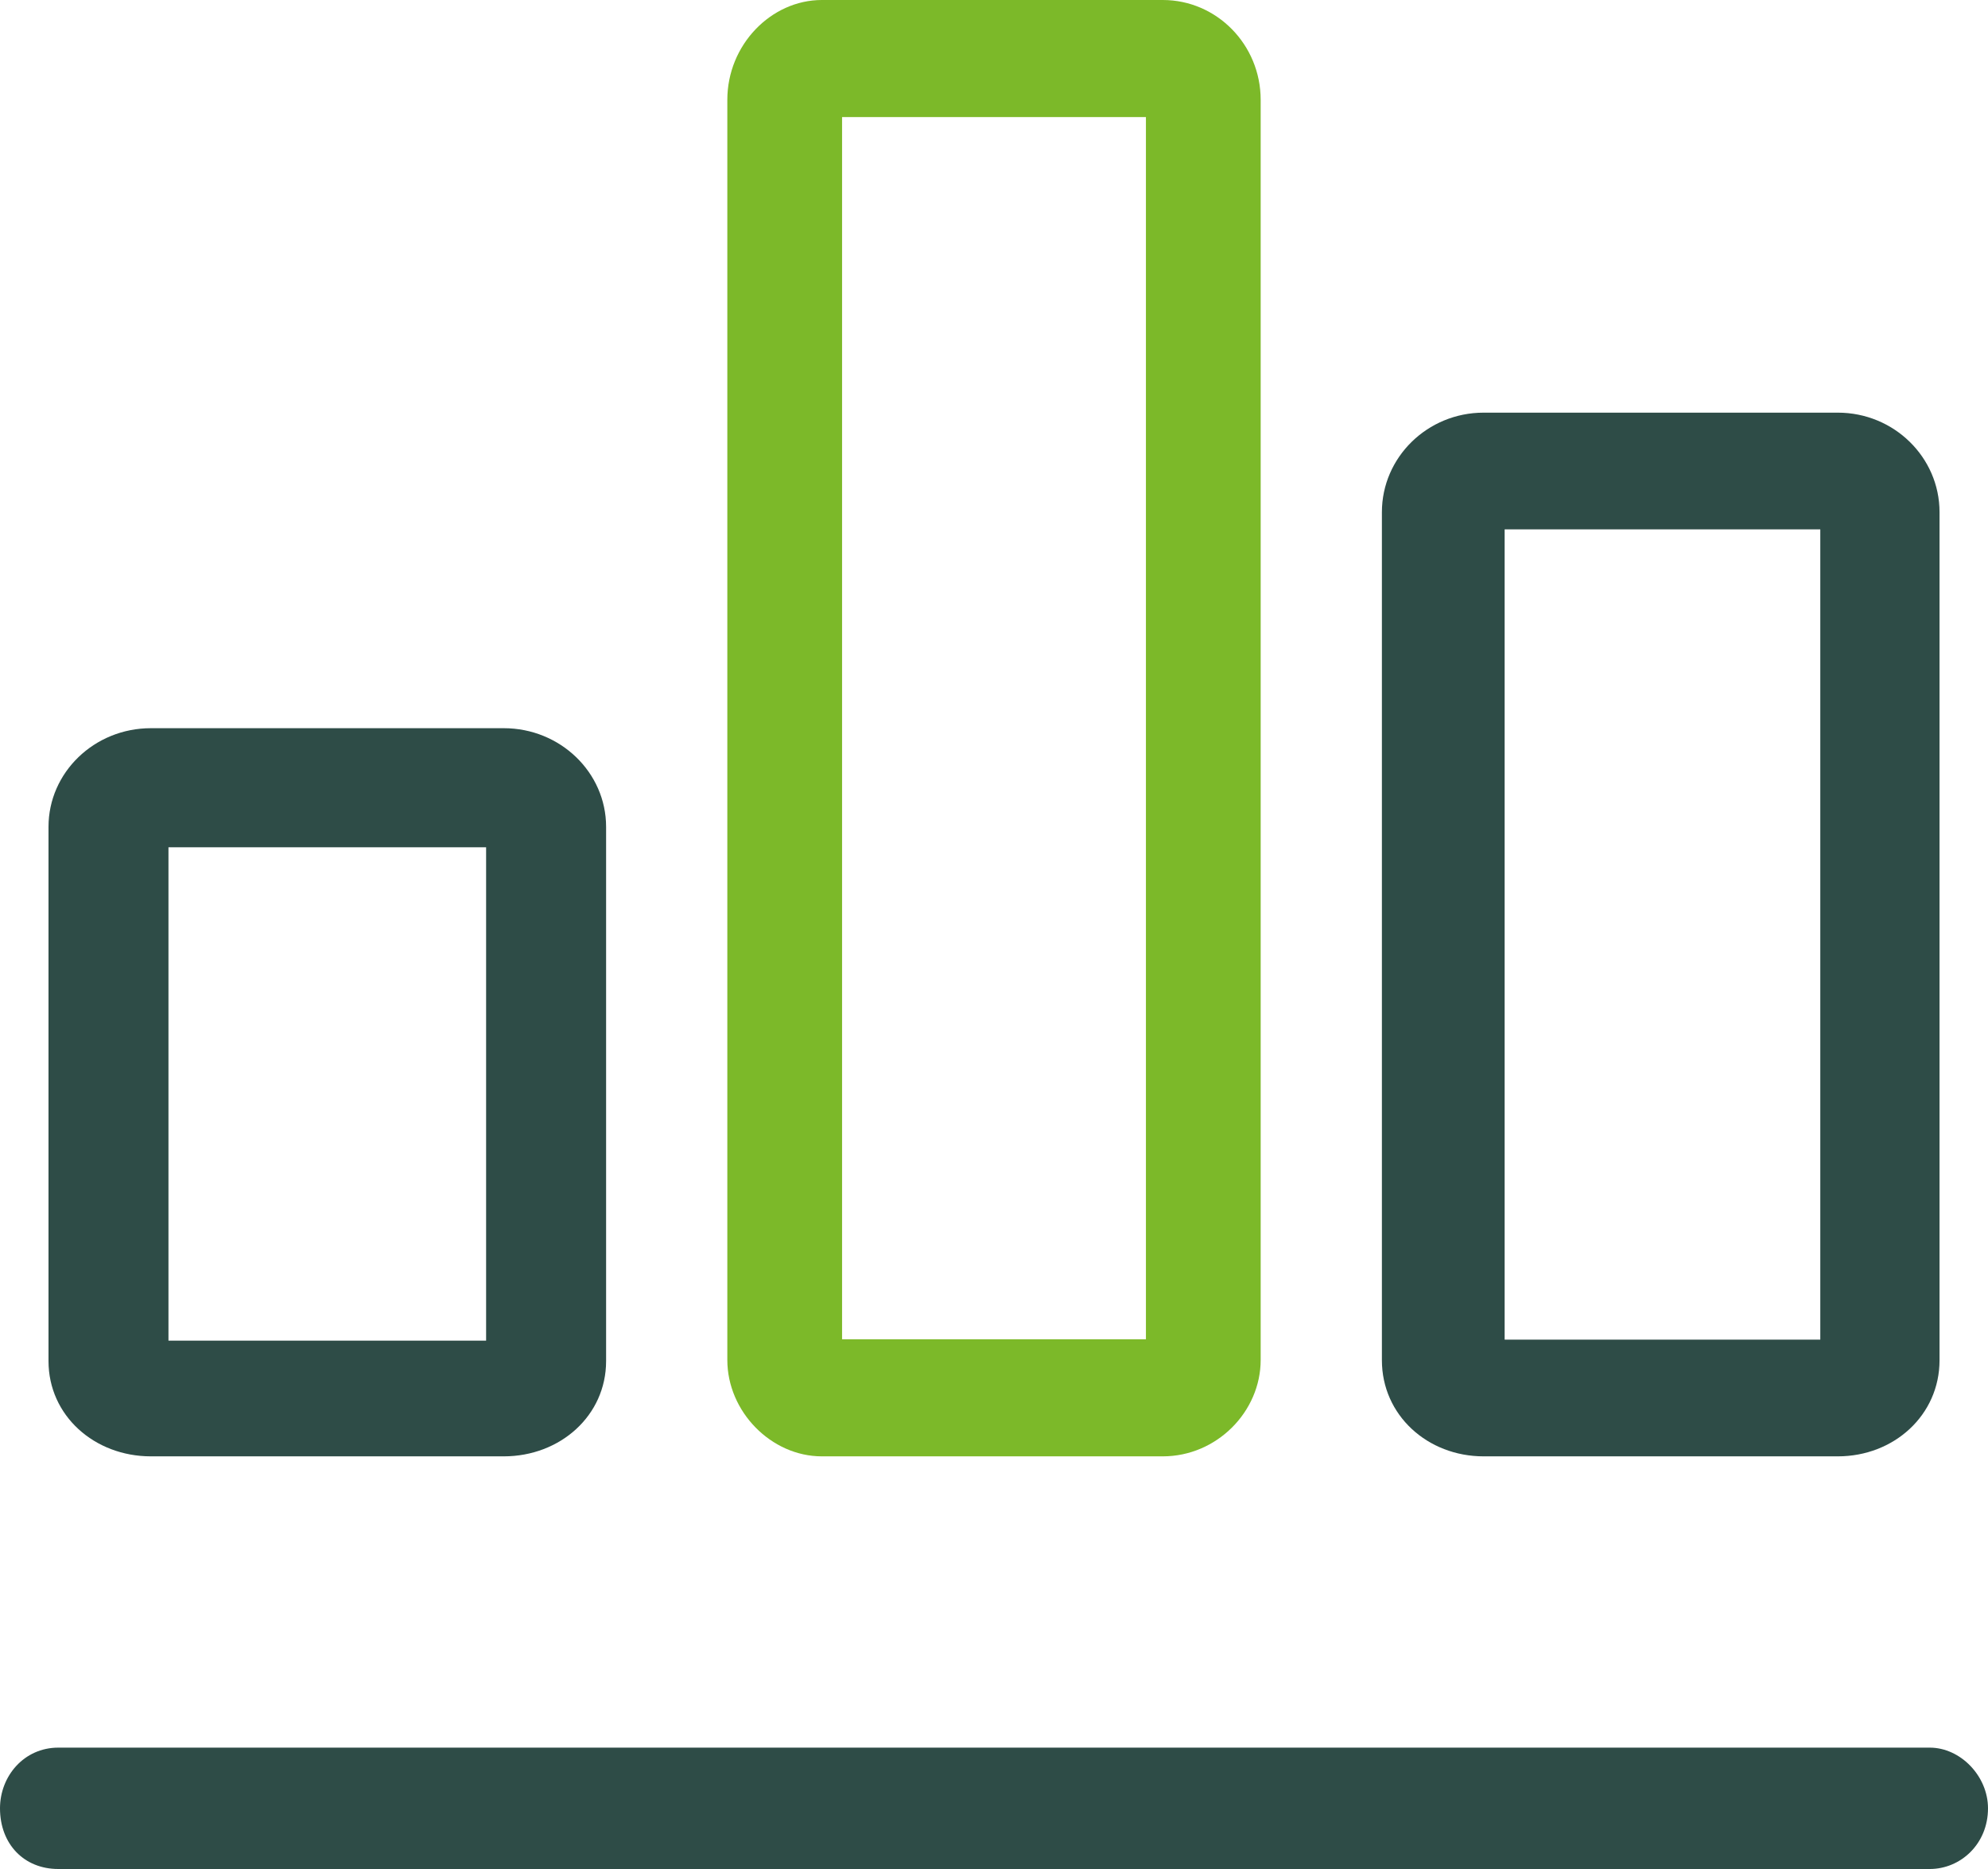
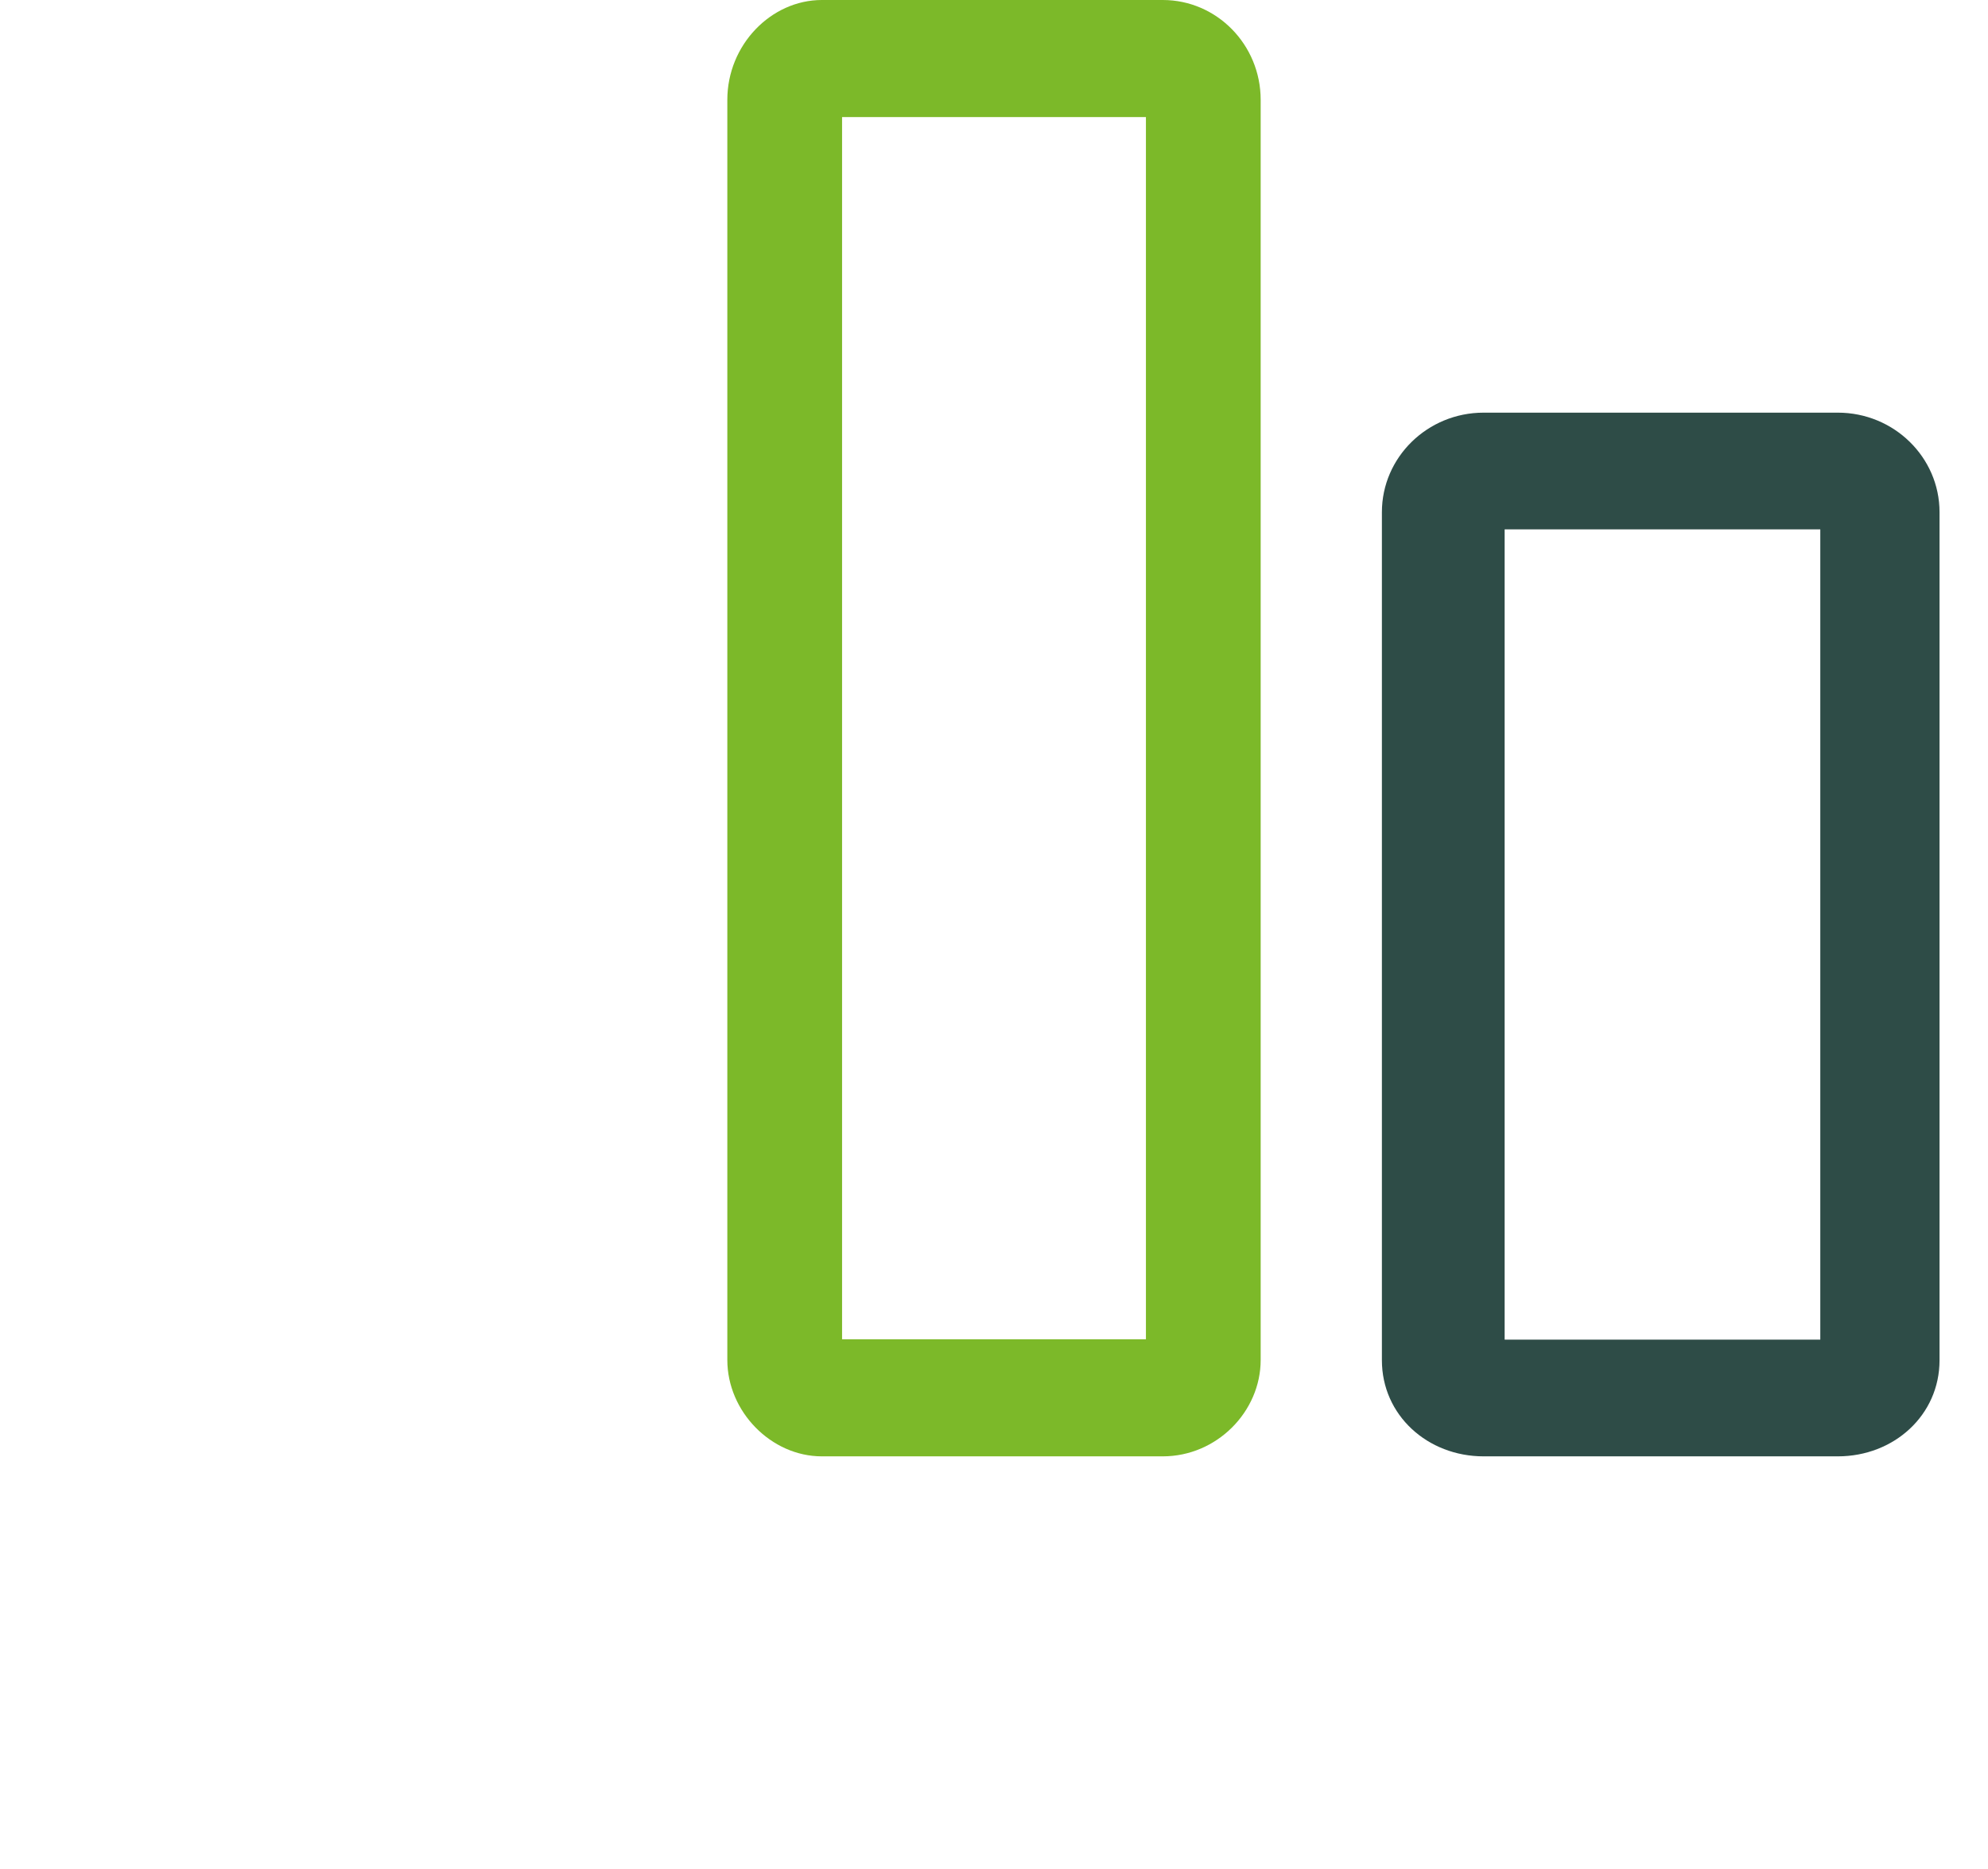
<svg xmlns="http://www.w3.org/2000/svg" width="50" height="47" viewBox="0 0 50 47" fill="none">
-   <path d="M1.466 47C0.603 47 0 46.372 0 45.474C0 44.666 0.603 43.948 1.466 43.948H48.535C49.31 43.948 50 44.666 50 45.474C50 46.372 49.31 47 48.535 47H1.466Z" fill="#2E4C47" />
-   <path fill-rule="evenodd" clip-rule="evenodd" d="M3.794 18.312H12.67C14.09 18.312 15.244 19.424 15.244 20.793V34.227C15.244 35.597 14.09 36.623 12.67 36.623H3.794C2.373 36.623 1.22 35.597 1.22 34.227V20.793C1.22 19.424 2.373 18.312 3.794 18.312ZM12.226 21.307H4.237V33.714H12.226V21.307Z" fill="#2E4C47" />
  <path fill-rule="evenodd" clip-rule="evenodd" d="M20.67 0H29.245C30.604 0 31.707 1.126 31.707 2.511V34.199C31.707 35.498 30.604 36.623 29.245 36.623H20.67C19.396 36.623 18.293 35.498 18.293 34.199V2.511C18.293 1.126 19.396 0 20.67 0ZM28.821 2.944H21.179V33.68H28.821V2.944Z" fill="#7CB929" />
  <path fill-rule="evenodd" clip-rule="evenodd" d="M37.314 10.377H46.223C47.634 10.377 48.781 11.499 48.781 12.88V34.206C48.781 35.587 47.634 36.623 46.223 36.623H37.314C35.903 36.623 34.756 35.587 34.756 34.206V12.88C34.756 11.499 35.903 10.377 37.314 10.377ZM45.782 13.312H37.843V33.688H45.782V13.312Z" fill="#2E4C47" />
</svg>